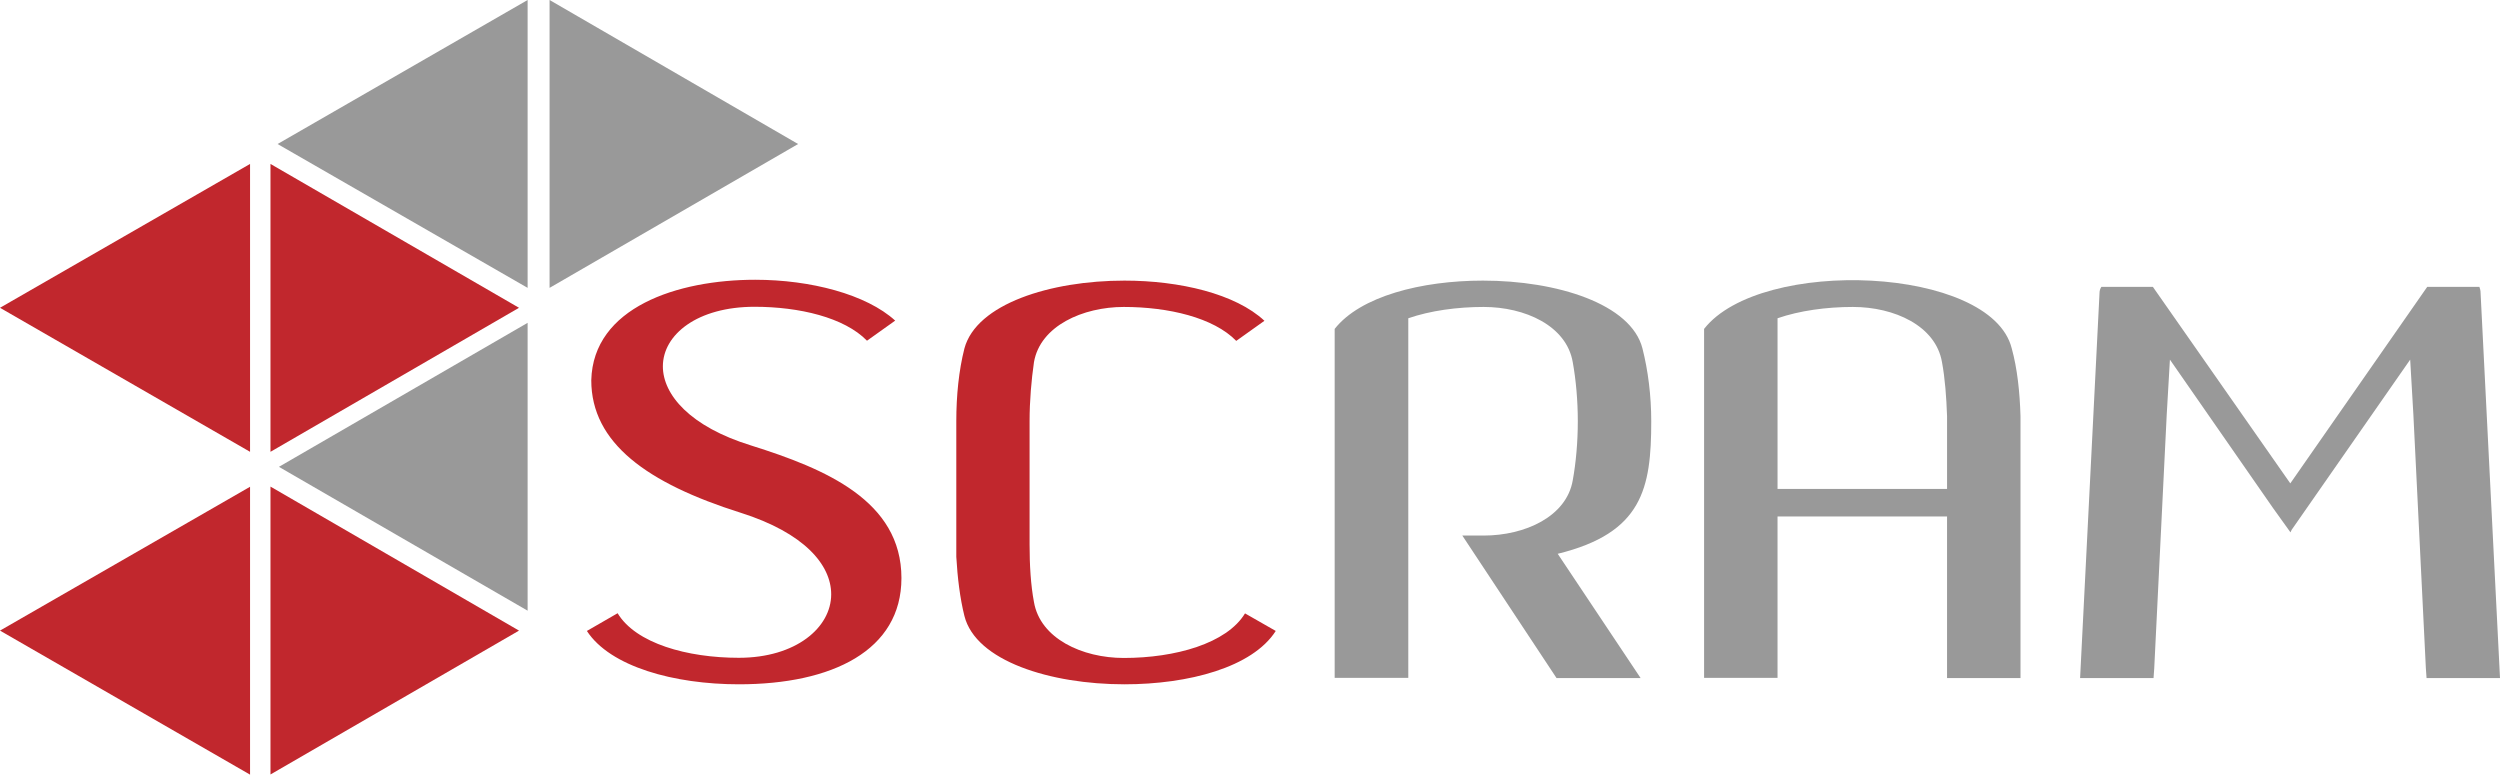
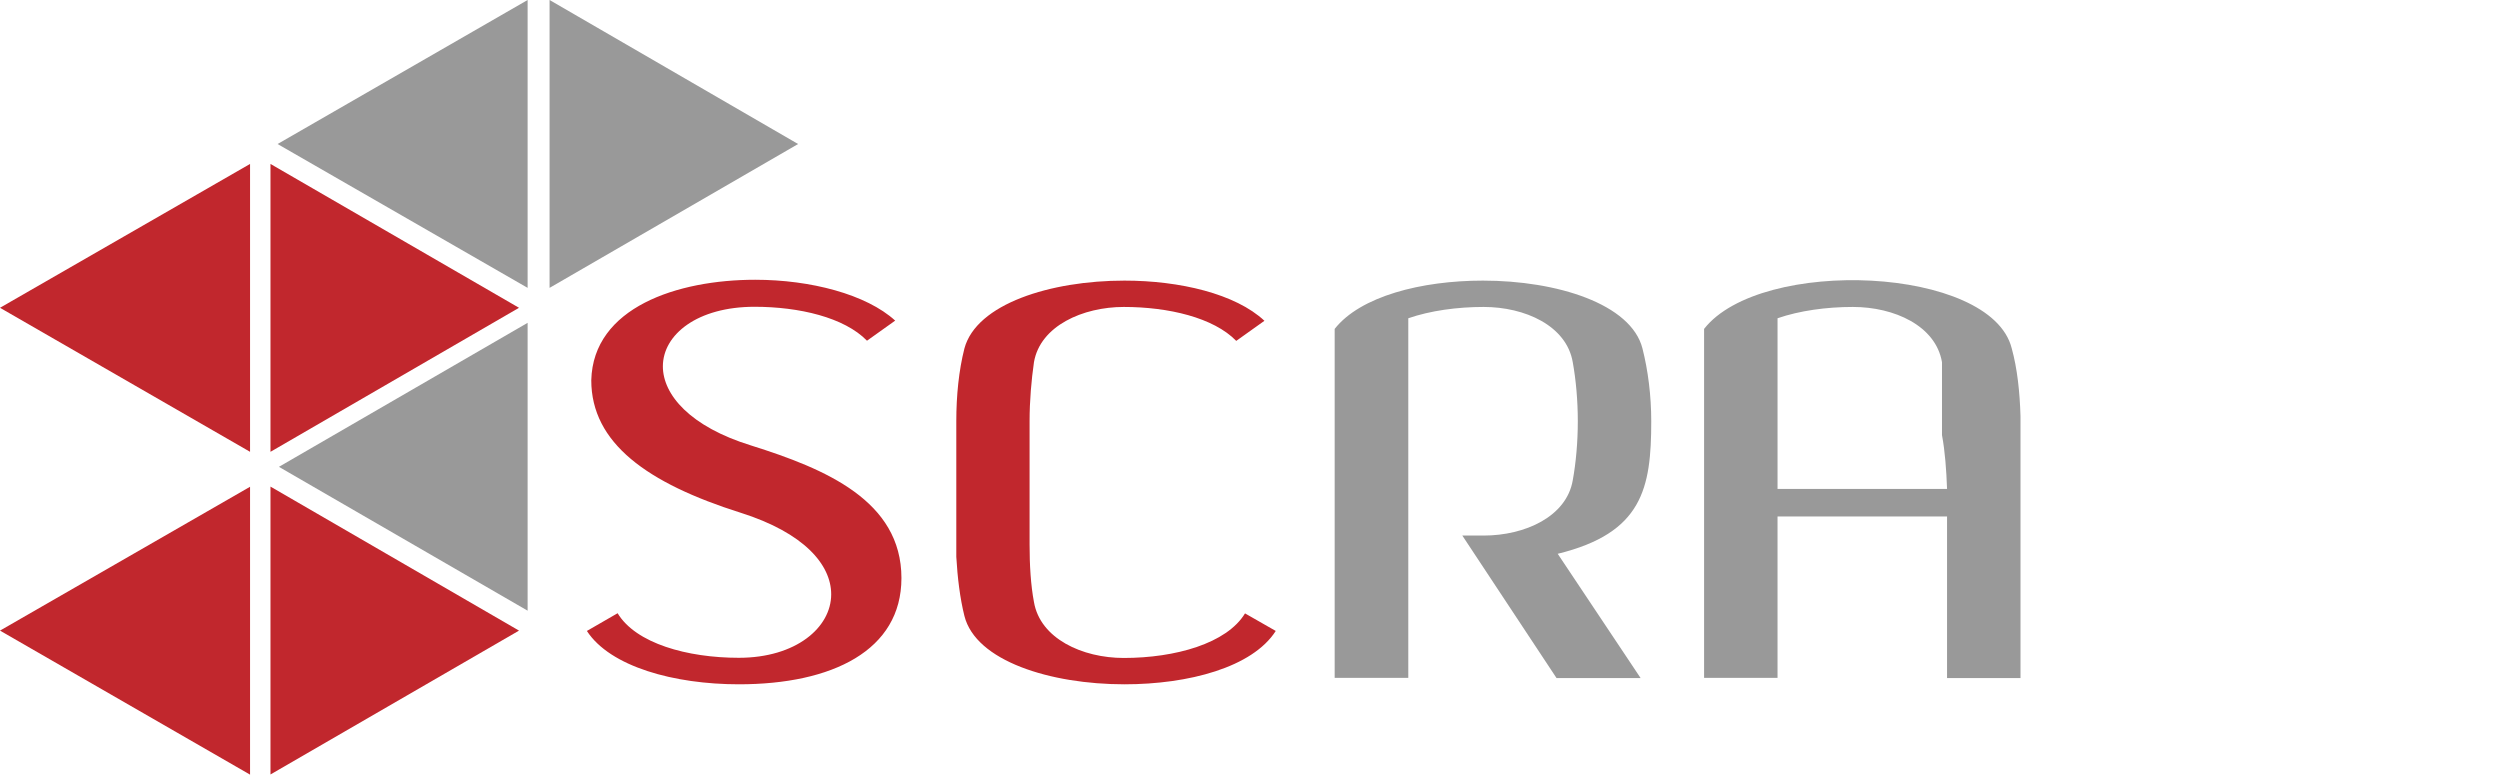
<svg xmlns="http://www.w3.org/2000/svg" id="Layer_1" data-name="Layer 1" viewBox="0 0 1480.7 458.8">
  <defs>
    <style>
      .cls-1 {
        fill: #999;
      }

      .cls-1, .cls-2 {
        stroke-width: 0px;
      }

      .cls-2 {
        fill: #c1272d;
      }
    </style>
  </defs>
  <g>
    <path class="cls-2" d="M365.8,363.2c10.8,17.9,41.3,26.4,71.8,26.4,33.8,0,54.7-17.9,54.7-37.6,0-17.5-16-36.4-53.6-48.3-55.4-17.5-88.5-41.3-88.5-78.5,1.1-43.1,51-59.5,97.1-59.5,32.7,0,65.8,8.6,82.9,24.2l-16.7,11.9c-13.4-13.8-40.2-20.1-66.6-20.1-33.8,0-54.3,16.4-54.3,35.3,0,16.7,16,35.7,52.4,46.9,43.9,13.8,88.9,32.7,88.9,78.5,0,42.8-40.9,62.9-96.3,62.9-38.3,0-76.2-10.4-90-31.6l18.2-10.5Z" />
    <path class="cls-2" d="M755.6,373.7c-13.8,21.6-51.7,31.6-89.6,31.6-43.9,0-88.1-13.8-94.8-40.5-2.6-10.4-4.1-22.7-4.8-35v-80.3c0-15.2,1.5-30.1,4.8-43.1,7.1-26.4,51-40.2,94.8-40.2,32.7,0,65.8,7.8,82.9,23.8l-16.7,11.9c-13.4-13.8-40.2-20.1-66.6-20.1-24.2,0-49.5,11.2-53.2,32.7-1.5,10.4-2.6,22.7-2.6,35v72.9c0,12.3.7,24.2,2.6,34.2,3.7,21.6,28.6,33.1,53.2,33.1,30.5,0,61-8.6,71.8-26.4l18.2,10.4Z" />
    <path class="cls-1" d="M834,401.5h-43.5v-206.7c15.2-19.3,51.3-28.6,87.8-28.6,43.9,0,87.8,13.8,94.5,40.2,3.3,13,5.2,27.9,5.2,43.1,0,39.8-5.2,66.2-55.4,78.5l49.1,73.6h-49.8l-55.8-84.4h12.6c24.5,0,49.1-11.2,52.8-32.7,1.9-10.4,3-22.7,3-35s-1.1-24.5-3-35c-3.7-21.6-28.3-32.7-52.8-32.7-15.6,0-31.6,2.2-44.6,6.7v213h-.1Z" />
-     <path class="cls-1" d="M1153.2,401.5v-95.6h-100.4v95.6h-43.5v-206.7c33.5-42.8,170-37.2,182.2,11.5,3.3,11.9,4.8,26,5.2,40.2v155.1h-43.5v-.1ZM1150.2,214.5c-3.7-21.6-28.3-32.7-52.8-32.7-15.6,0-31.6,2.2-44.6,6.7v101.1h100.4v-43.2c-.4-11.1-1.2-22.3-3-31.9Z" />
-     <path class="cls-1" d="M1357.3,313.8l-.7,1.5-10.4-14.5-61-87.8-1.9,32.7c-2.2,45.4-4.8,98.6-7.4,150.3l-.4,5.6h-43.5c3.7-71.8,7.8-156.2,11.5-228,0-1.5.4-2.6,1.1-3.7h30.5l81.4,116.4,81.1-116.4h30.9c.4,1.1.7,2.2.7,3.7,3.7,71.8,7.8,156.2,11.5,228h-43.5l-.4-5.6c-2.6-51.7-5.2-104.9-7.4-150.3l-1.9-32.7-70.2,100.8Z" />
+     <path class="cls-1" d="M1153.2,401.5v-95.6h-100.4v95.6h-43.5v-206.7c33.5-42.8,170-37.2,182.2,11.5,3.3,11.9,4.8,26,5.2,40.2v155.1h-43.5v-.1ZM1150.2,214.5c-3.7-21.6-28.3-32.7-52.8-32.7-15.6,0-31.6,2.2-44.6,6.7v101.1h100.4c-.4-11.1-1.2-22.3-3-31.9Z" />
  </g>
  <polygon class="cls-1" points="164.4 85.3 312.5 0 312.5 170.5 164.4 85.3" />
  <polygon class="cls-1" points="312.5 191.2 312.5 361.7 165.2 276.5 312.5 191.2" />
  <polygon class="cls-1" points="472.7 85.3 325.5 170.5 325.5 0 472.7 85.3" />
  <path class="cls-2" d="M148.1,267.6L0,182.3l148.1-85.2v170.5ZM0,373.5l148.1-85.2v170.5L0,373.5ZM307.4,182.3l-147.2,85.3V97.1l147.2,85.2ZM307.4,373.5l-147.2,85.2v-170.5l147.2,85.3Z" />
</svg>